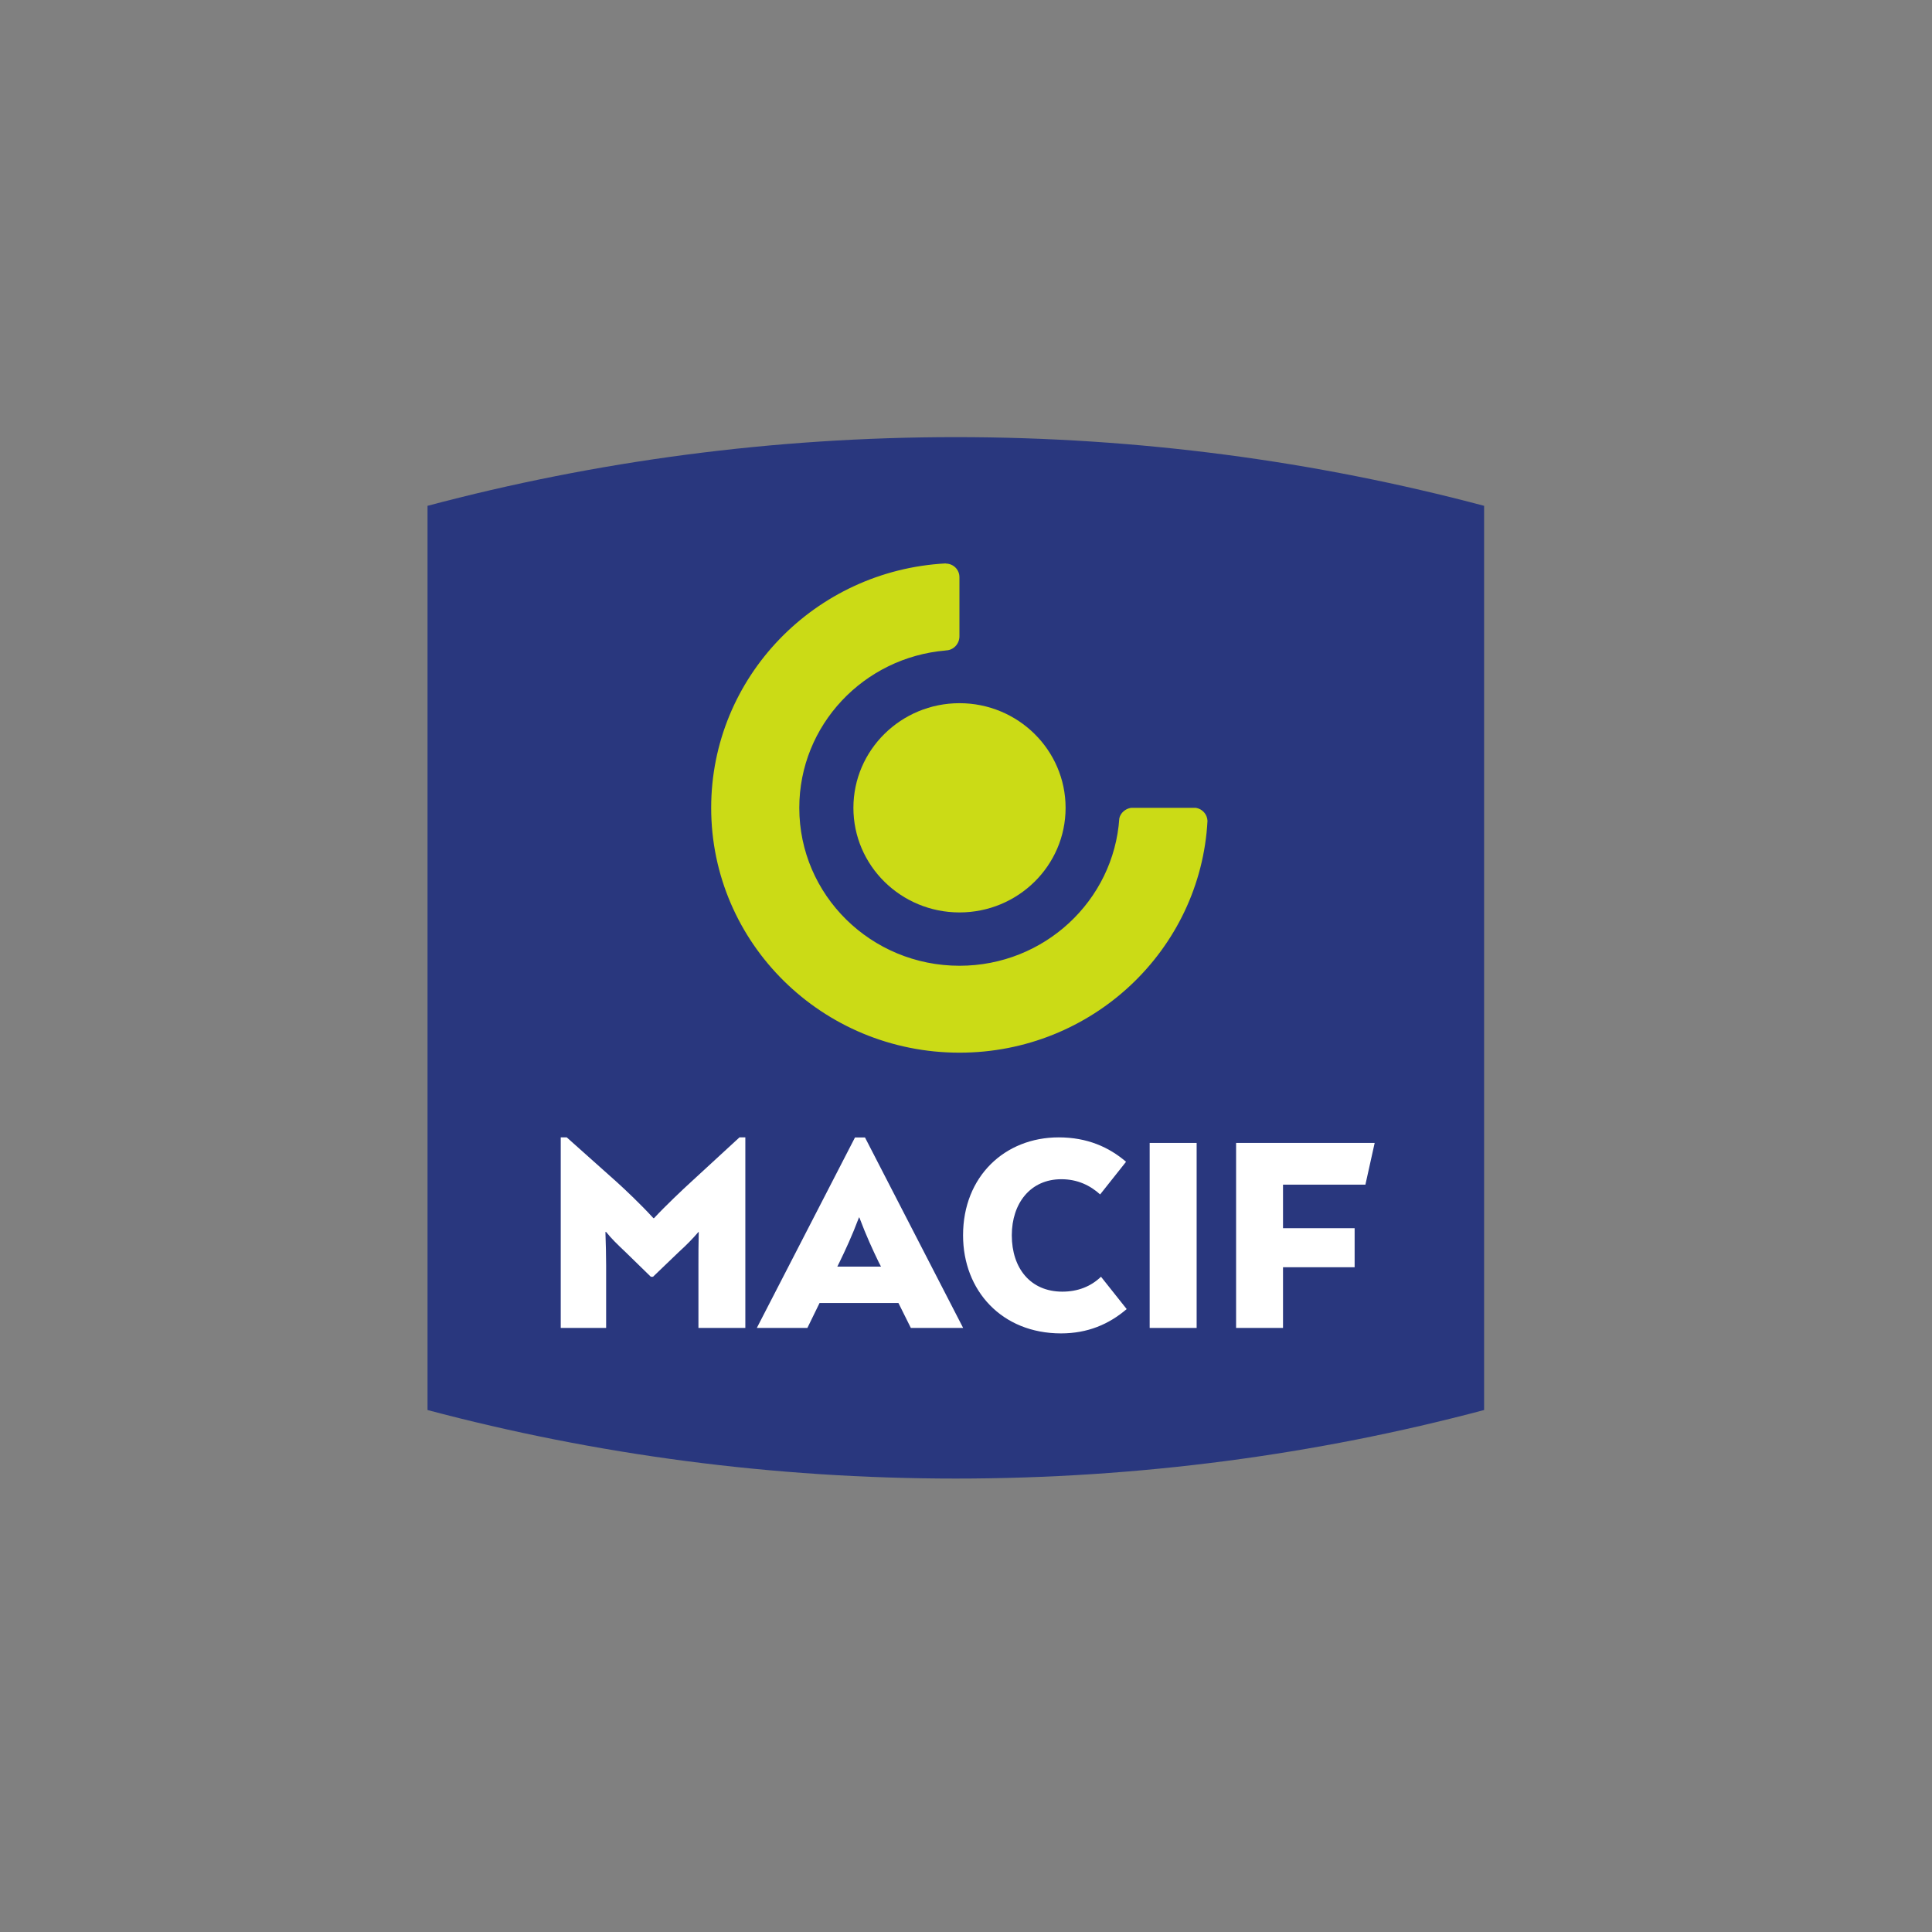
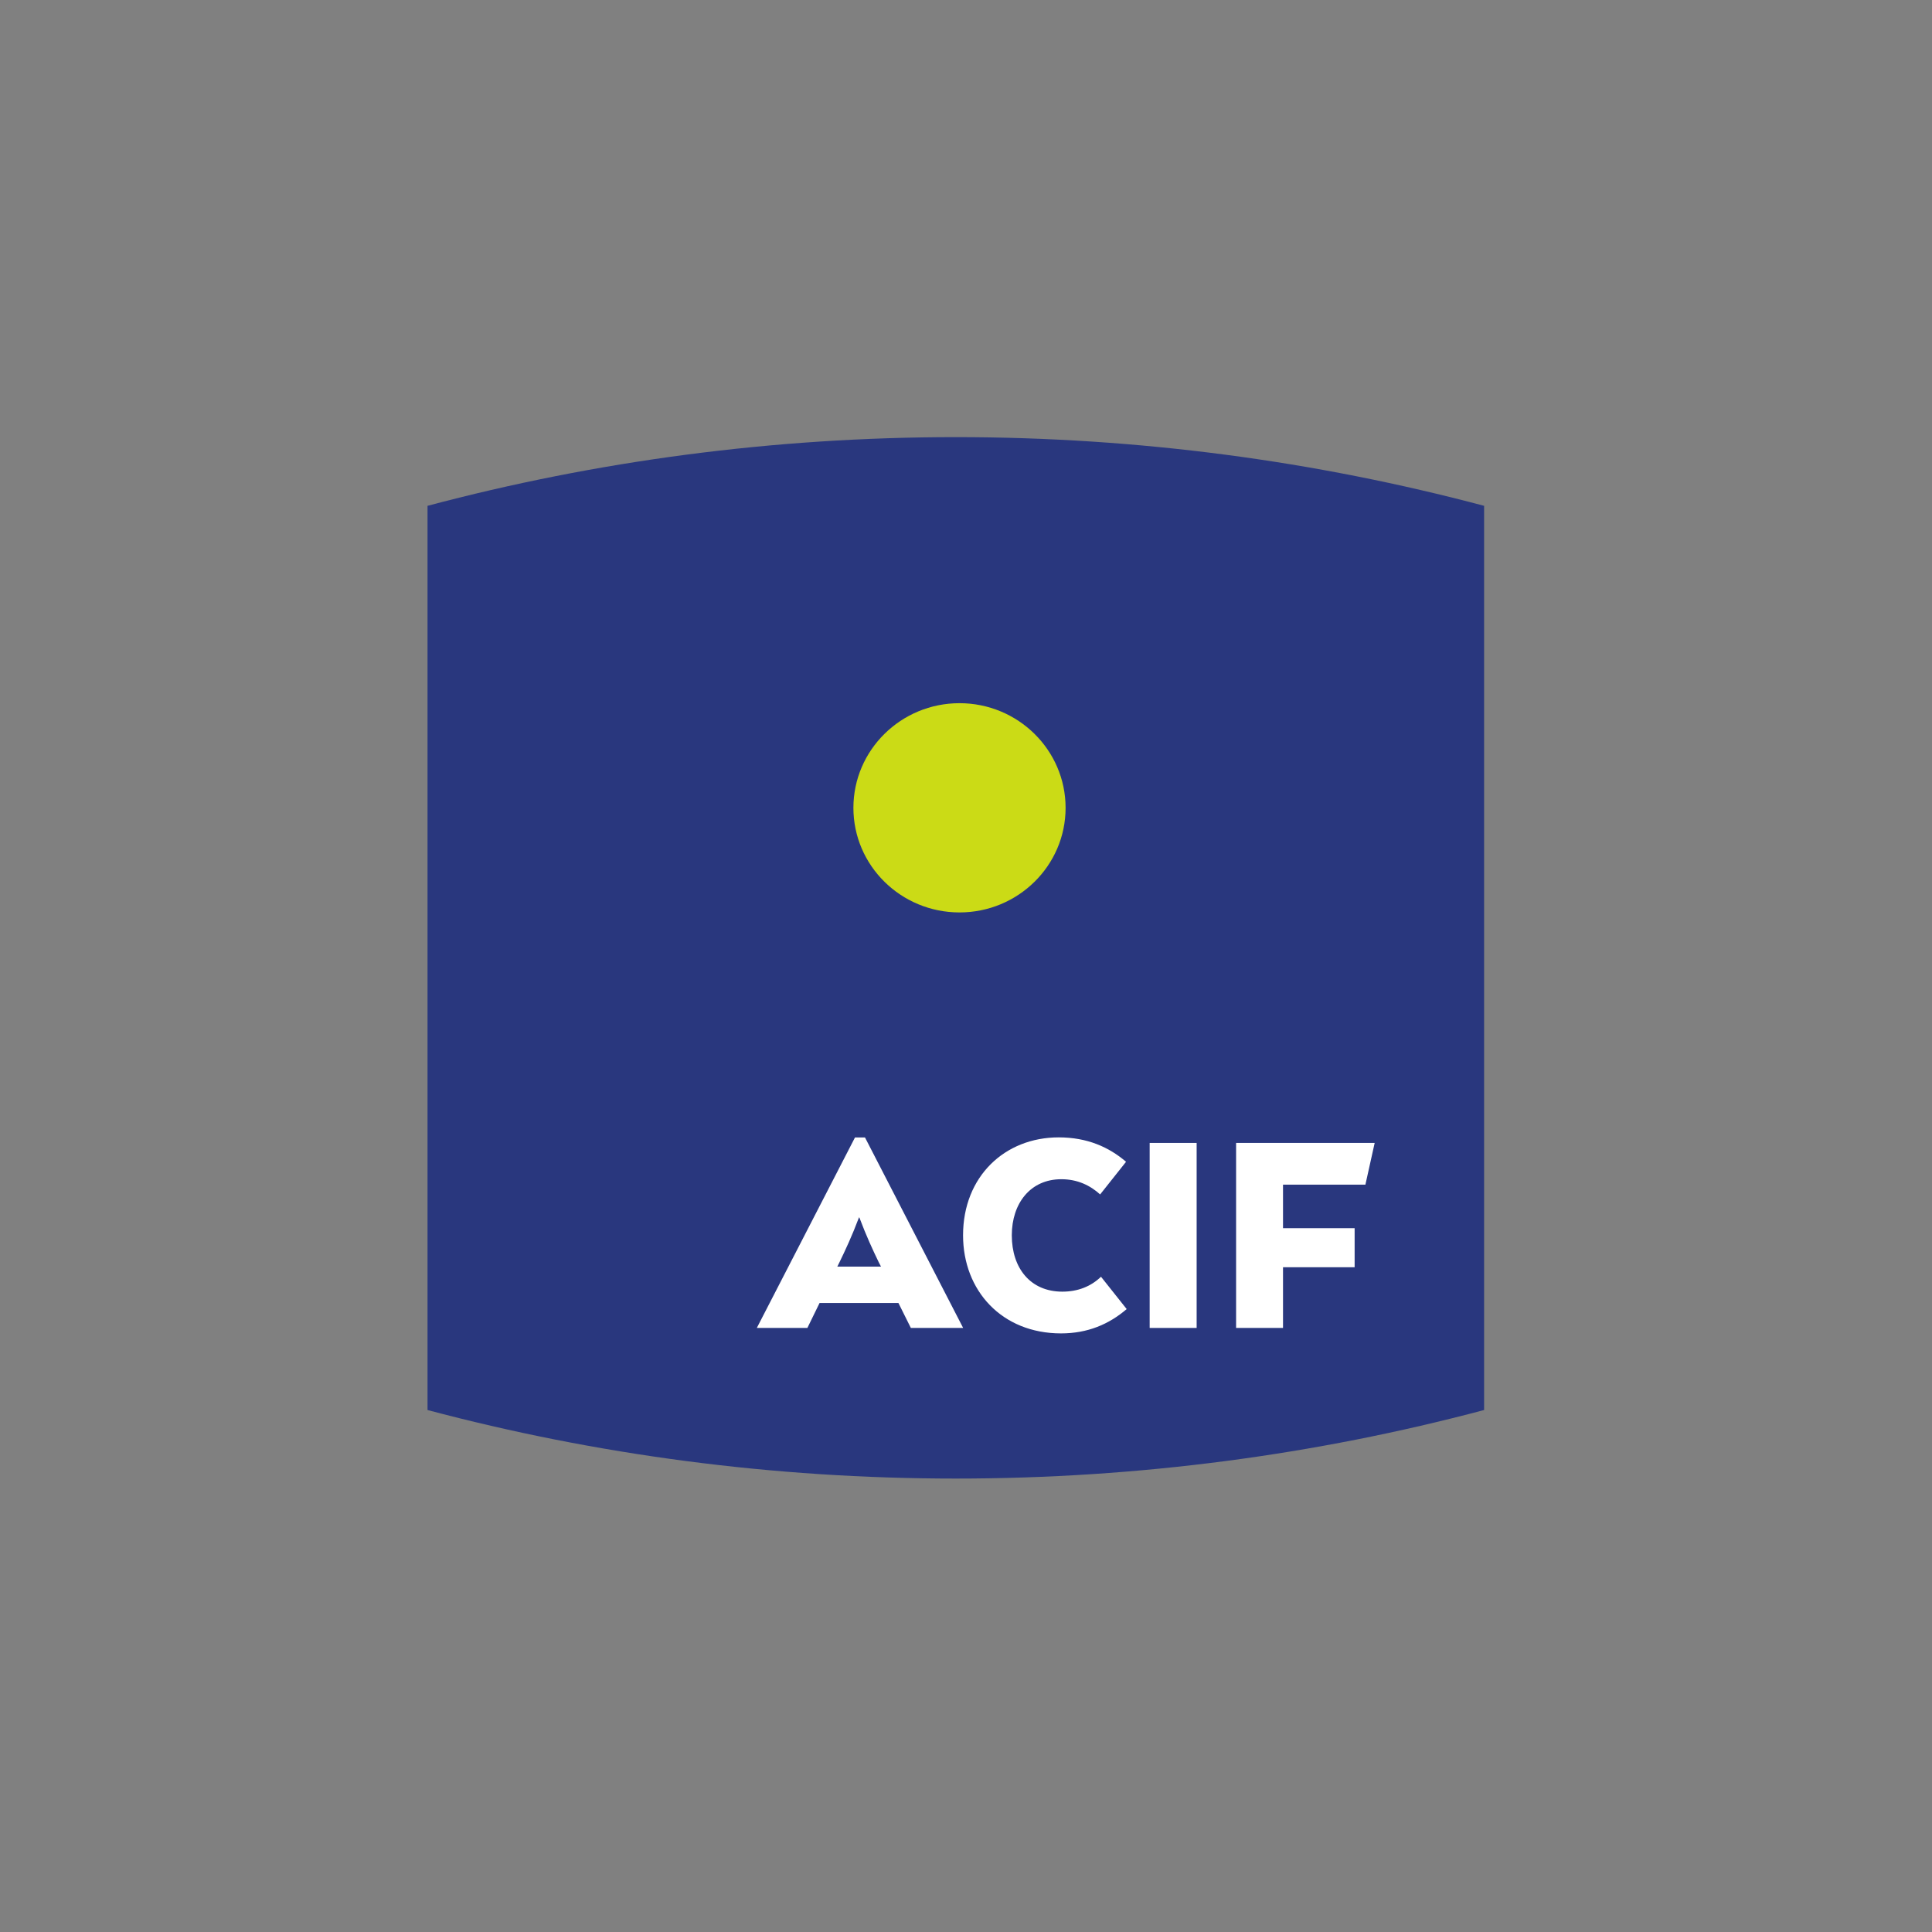
<svg xmlns="http://www.w3.org/2000/svg" width="127" viewBox="0 0 95.25 95.25" height="127" preserveAspectRatio="xMidYMid meet">
  <rect x="0" y="0" width="95.25" height="95.25" fill="#808080" stroke="none" />
  <defs>
    <clipPath id="8e3b04a587">
      <path d="M 21.078 21.551 L 73.168 21.551 L 73.168 72.898 L 21.078 72.898 Z M 21.078 21.551 " clip-rule="nonzero" />
    </clipPath>
  </defs>
  <g clip-path="url(#8e3b04a587)">
    <path fill="#29377e" d="M 73.168 24.938 L 73.168 69.516 C 64.863 71.723 56.133 72.895 47.121 72.895 C 38.109 72.895 29.379 71.723 21.078 69.516 L 21.078 24.938 C 29.379 22.73 38.109 21.551 47.121 21.551 C 56.133 21.551 64.863 22.73 73.168 24.938 " fill-opacity="1" fill-rule="nonzero" />
  </g>
  <path fill="#cbdb16" d="M 52.535 39.828 C 52.535 42.676 50.191 44.984 47.305 44.984 C 44.418 44.984 42.074 42.676 42.074 39.828 C 42.074 36.98 44.418 34.668 47.305 34.668 C 50.191 34.668 52.535 36.98 52.535 39.828 " fill-opacity="1" fill-rule="nonzero" />
-   <path fill="#cbdb16" d="M 58.961 39.828 L 55.758 39.828 C 55.48 39.871 55.242 40.078 55.184 40.344 C 54.91 44.402 51.488 47.613 47.305 47.613 C 42.945 47.613 39.406 44.133 39.406 39.828 C 39.406 35.75 42.582 32.41 46.625 32.07 L 46.625 32.066 C 47 32.066 47.301 31.746 47.301 31.375 L 47.301 28.453 C 47.301 28.082 47 27.785 46.625 27.785 L 46.625 27.777 C 40.18 28.121 35.062 33.387 35.062 39.828 C 35.062 46.496 40.539 51.898 47.305 51.898 C 53.848 51.898 59.188 46.836 59.531 40.469 C 59.516 40.145 59.277 39.879 58.961 39.828 " fill-opacity="1" fill-rule="nonzero" />
-   <path fill="#ffffff" d="M 34.434 62.387 C 34.434 61.891 34.434 61.281 34.449 60.738 L 34.434 60.738 C 34.172 61.043 33.883 61.348 33.461 61.73 L 32.195 62.945 L 32.086 62.945 L 30.84 61.73 C 30.434 61.348 30.125 61.043 29.883 60.738 L 29.848 60.738 C 29.867 61.281 29.883 61.891 29.883 62.387 L 29.883 65.469 L 27.645 65.469 L 27.645 56.074 L 27.941 56.074 L 30.414 58.281 C 30.805 58.633 31.629 59.414 32.211 60.055 L 32.246 60.055 C 32.797 59.461 33.672 58.633 34.059 58.281 L 36.457 56.074 L 36.746 56.074 L 36.746 65.469 L 34.434 65.469 Z M 34.434 62.387 " fill-opacity="1" fill-rule="nonzero" />
  <path fill="#ffffff" d="M 41.281 62.445 L 43.434 62.445 L 43.32 62.223 C 43.043 61.652 42.707 60.93 42.367 60.023 L 42.348 60.023 C 42.008 60.93 41.668 61.652 41.391 62.223 Z M 44.293 64.238 L 40.406 64.238 L 39.805 65.469 L 37.312 65.469 L 42.152 56.078 L 42.645 56.078 L 47.484 65.469 L 44.906 65.469 Z M 44.293 64.238 " fill-opacity="1" fill-rule="nonzero" />
  <path fill="#ffffff" d="M 55.547 64.539 C 54.672 65.289 53.621 65.738 52.309 65.738 C 49.391 65.738 47.48 63.629 47.48 60.902 C 47.48 57.996 49.543 56.074 52.195 56.074 C 53.605 56.074 54.672 56.555 55.516 57.277 L 54.238 58.887 C 53.746 58.441 53.121 58.137 52.324 58.137 C 50.805 58.137 49.883 59.32 49.883 60.902 C 49.883 62.527 50.805 63.68 52.375 63.68 C 53.137 63.68 53.781 63.426 54.281 62.945 Z M 55.547 64.539 " fill-opacity="1" fill-rule="nonzero" />
  <path fill="#ffffff" d="M 56.68 65.469 L 58.996 65.469 L 58.996 56.348 L 56.68 56.348 Z M 56.68 65.469 " fill-opacity="1" fill-rule="nonzero" />
  <path fill="#ffffff" d="M 63.254 58.406 L 63.254 60.551 L 66.785 60.551 L 66.785 62.477 L 63.254 62.477 L 63.254 65.469 L 60.941 65.469 L 60.941 56.348 L 67.773 56.348 L 67.316 58.406 Z M 63.254 58.406 " fill-opacity="1" fill-rule="nonzero" />
</svg>